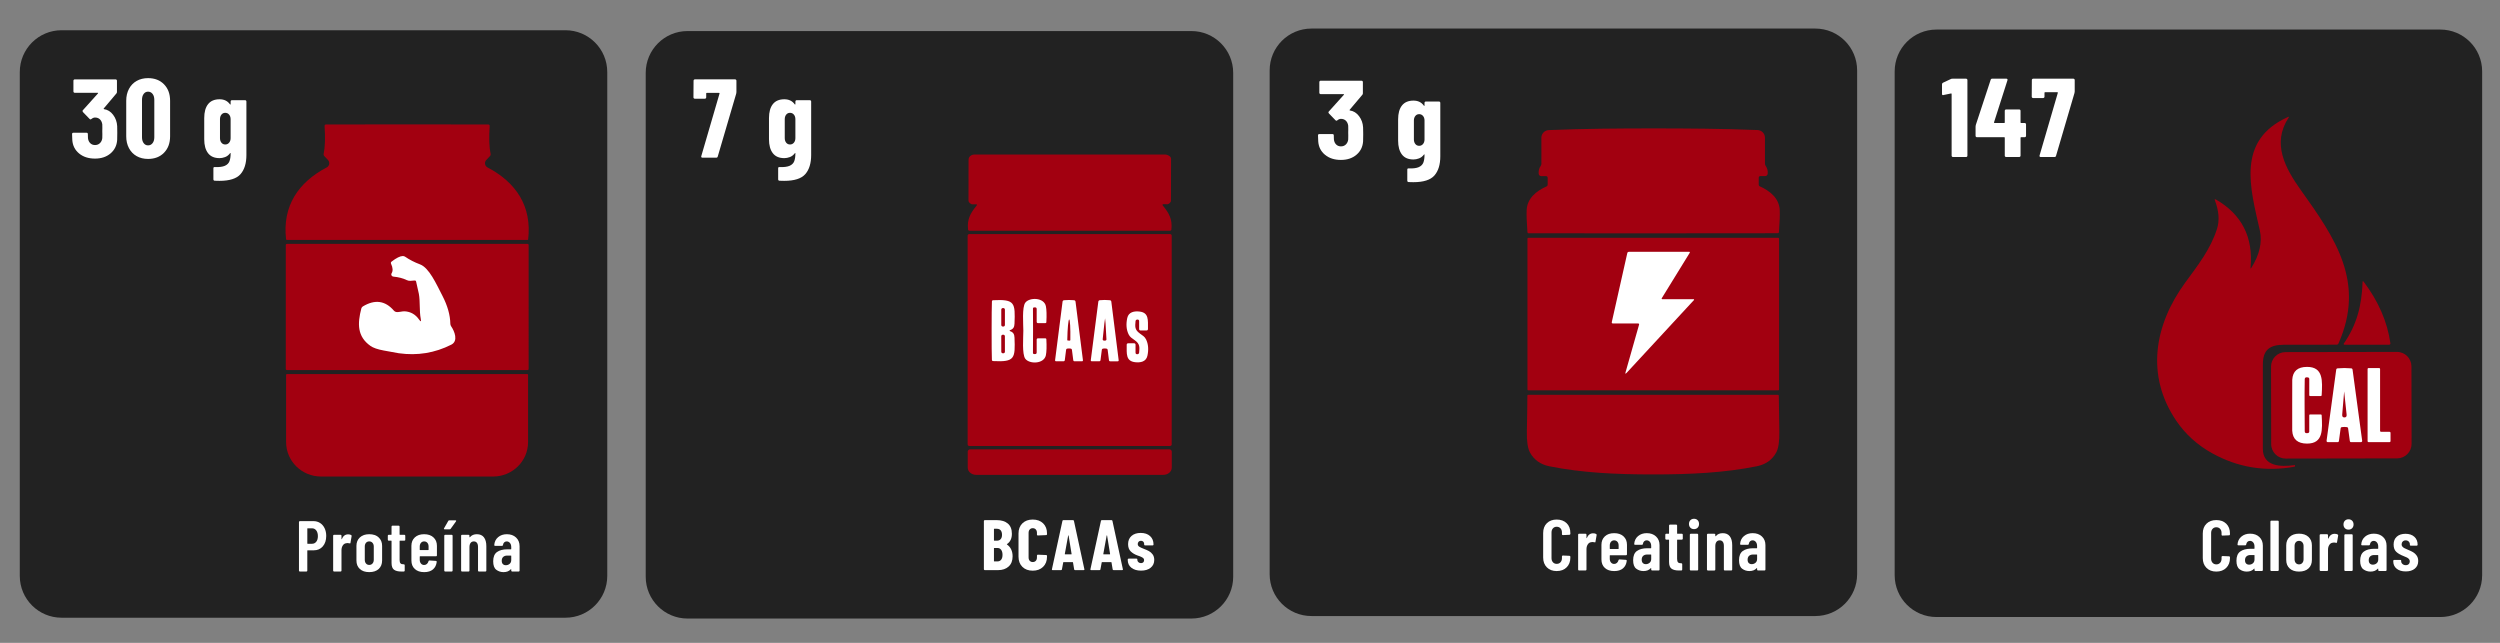
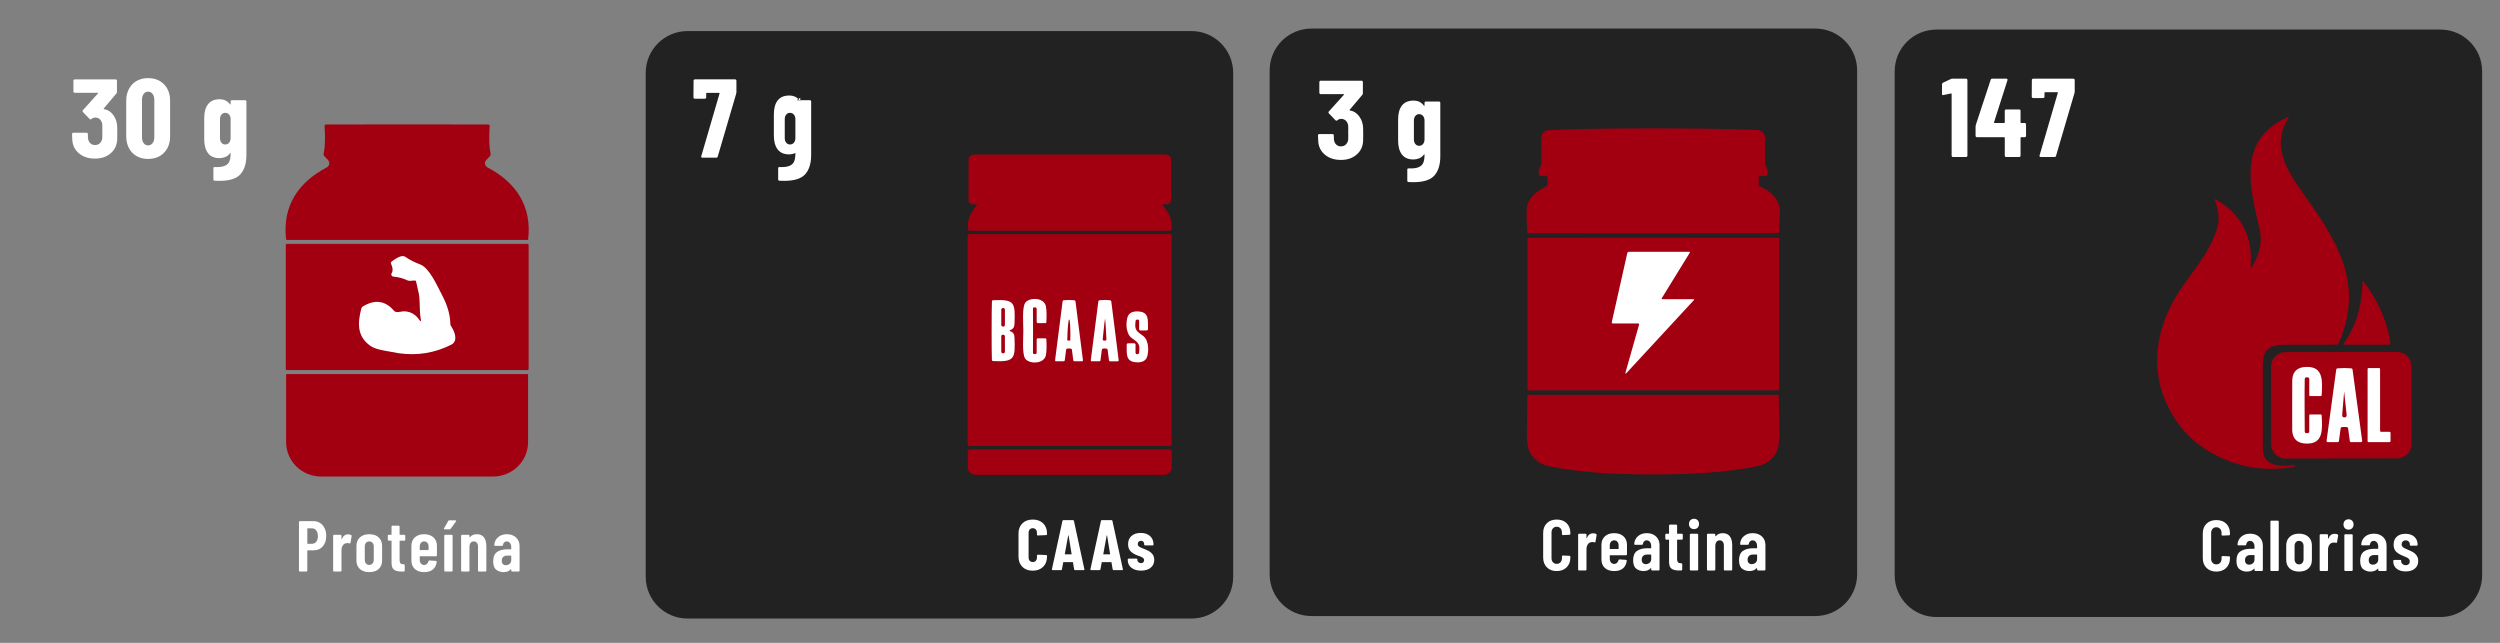
<svg xmlns="http://www.w3.org/2000/svg" xml:space="preserve" viewBox="0 0 350 90" height="90px" width="350px" y="0px" x="0px" id="Layer_1" version="1.1">
  <rect x="0" y="0" width="350" height="90" fill="#808080" stroke="none" />
  <path d="M347.5,9.991c0-3.232-2.621-5.852-5.854-5.852h-70.541c-3.232,0-5.852,2.619-5.852,5.852v70.543  c0,3.23,2.619,5.85,5.852,5.85h70.541c3.232,0,5.854-2.619,5.854-5.85V9.991z" fill="#222222" />
  <path d="M259.998,9.851c0-3.23-2.621-5.852-5.854-5.852h-70.541c-3.232,0-5.852,2.621-5.852,5.852v70.543  c0,3.232,2.619,5.852,5.852,5.852h70.541c3.232,0,5.854-2.619,5.854-5.852V9.851z" fill="#222222" />
  <path d="M172.647,10.2c0-3.23-2.62-5.852-5.851-5.852H96.252c-3.231,0-5.852,2.621-5.852,5.852v70.543  c0,3.232,2.62,5.852,5.852,5.852h70.544c3.23,0,5.851-2.619,5.851-5.852V10.2z" fill="#222222" />
-   <path d="M85.016,10.085c0-3.232-2.62-5.852-5.852-5.852H8.622c-3.231,0-5.852,2.619-5.852,5.852v70.541  c0,3.232,2.62,5.854,5.852,5.854h70.543c3.231,0,5.852-2.621,5.852-5.854V10.085z" fill="#222222" />
  <rect height="19.025" width="20.516" fill="#FFFFFF" y="33.915" x="221.531" />
  <rect height="15.666" width="20.515" fill="#FFFFFF" y="35.034" x="47.716" />
  <g>
    <path d="M57,17.414c6.943,0,10.73,0.004,11.361,0.012c0.107,0.001,0.195,0.091,0.193,0.198c0,0.004,0,0.008,0,0.012   c-0.114,1.682-0.07,2.992,0.135,3.934c0.018,0.094-0.009,0.189-0.073,0.258l-0.538,0.574c-0.25,0.269-0.234,0.689,0.033,0.939   c0.044,0.041,0.093,0.076,0.146,0.104c3.981,2.084,6.222,5.416,5.688,10.051c-0.005,0.063-0.038,0.095-0.101,0.095   c-0.999,0-6.613,0-16.848,0c-10.23,0-15.846-0.002-16.846-0.005c-0.062,0-0.095-0.031-0.1-0.094   c-0.533-4.635,1.708-7.967,5.689-10.051c0.325-0.17,0.451-0.572,0.281-0.897c-0.027-0.052-0.063-0.102-0.104-0.146l-0.537-0.573   c-0.064-0.068-0.092-0.165-0.073-0.258c0.203-0.942,0.248-2.254,0.134-3.935c-0.006-0.107,0.077-0.199,0.186-0.206   c0.004,0,0.007,0,0.012,0C46.27,17.415,50.056,17.412,57,17.414z" fill="#A20010" />
    <path d="M74.009,51.653c0,0.086-0.069,0.156-0.156,0.156H40.167c-0.086,0-0.156-0.07-0.156-0.156l0,0V34.298   c0-0.086,0.07-0.156,0.156-0.156l0,0h33.686c0.087,0,0.156,0.07,0.156,0.156V51.653z M58.677,44.747   c-0.5-0.723-1.177-1.113-2.029-1.165c-0.331-0.021-0.851,0.167-1.203,0.091c-0.116-0.027-0.219-0.088-0.294-0.176   c-1.21-1.413-2.661-1.613-4.349-0.599c-0.107,0.065-0.18,0.161-0.215,0.283c-0.559,2.143-0.577,3.933,1.275,5.245   c0.385,0.271,1.001,0.486,1.846,0.643c1.206,0.227,1.914,0.357,2.125,0.385c2.596,0.365,5.044-0.035,7.344-1.199   c1.008-0.506,0.469-1.865-0.014-2.571c-0.074-0.105-0.114-0.224-0.116-0.352c-0.02-1.222-0.388-2.524-1.1-3.905   c-0.887-1.71-1.864-3.94-3.154-4.42c-0.761-0.283-1.449-0.637-2.069-1.061c-0.103-0.07-0.215-0.104-0.338-0.102   c-0.373,0.007-0.894,0.266-1.559,0.777c-0.107,0.081-0.132,0.182-0.078,0.307c0.256,0.561,0.281,1.002,0.078,1.324   c-0.09,0.144-0.049,0.334,0.096,0.426c0.041,0.026,0.088,0.043,0.137,0.047c0.734,0.069,1.357,0.232,1.874,0.486   c0.345,0.167,0.625,0.102,1.101,0.059c0.121-0.013,0.194,0.041,0.222,0.16c0.187,0.792,0.313,1.363,0.382,1.713   c0.198,1.058,0.047,2.369,0.268,3.506C58.984,45.044,58.908,45.077,58.677,44.747z" fill="#A20010" />
    <path d="M73.832,52.368c0.055,0,0.098,0.045,0.098,0.098l0,0v9.426c0,2.666-2.192,4.822-4.896,4.822l0,0H44.951   c-2.704,0-4.896-2.156-4.896-4.822v-9.426c0-0.053,0.045-0.098,0.1-0.098l0,0H73.832z" fill="#A20010" />
  </g>
  <g>
    <path d="M44.811,73.219c0.272,0.174,0.483,0.42,0.634,0.734c0.151,0.316,0.227,0.676,0.227,1.078   c0,0.604-0.16,1.092-0.479,1.461s-0.74,0.553-1.264,0.553h-0.856c-0.034,0-0.05,0.018-0.05,0.051v2.799   c0,0.035-0.012,0.063-0.036,0.086s-0.052,0.035-0.085,0.035h-0.926c-0.034,0-0.063-0.012-0.086-0.035s-0.035-0.051-0.035-0.086   v-6.816c0-0.035,0.012-0.063,0.035-0.086s0.052-0.035,0.086-0.035h1.893C44.225,72.957,44.539,73.043,44.811,73.219z    M44.277,75.842c0.151-0.191,0.227-0.451,0.227-0.781c0-0.334-0.076-0.602-0.227-0.801c-0.151-0.197-0.351-0.297-0.599-0.297   h-0.604c-0.034,0-0.05,0.018-0.05,0.051v2.064c0,0.033,0.017,0.051,0.05,0.051h0.604C43.926,76.129,44.126,76.033,44.277,75.842z" fill="#FFFFFF" />
    <path d="M49.167,74.91c0.054,0.033,0.074,0.084,0.06,0.15l-0.161,0.938c-0.006,0.08-0.054,0.104-0.141,0.07   c-0.094-0.027-0.182-0.041-0.262-0.041s-0.154,0.012-0.221,0.031c-0.188,0.027-0.341,0.133-0.458,0.316   c-0.118,0.186-0.176,0.404-0.176,0.66v2.859c0,0.035-0.012,0.063-0.035,0.086s-0.052,0.035-0.085,0.035h-0.927   c-0.034,0-0.062-0.012-0.085-0.035s-0.035-0.051-0.035-0.086V74.99c0-0.033,0.012-0.061,0.035-0.086   c0.023-0.023,0.052-0.035,0.085-0.035h0.927c0.033,0,0.062,0.012,0.085,0.035c0.023,0.025,0.035,0.053,0.035,0.086v0.463   c0,0.027,0.007,0.043,0.021,0.047c0.013,0.002,0.023-0.01,0.03-0.035c0.182-0.438,0.477-0.656,0.886-0.656   C48.925,74.809,49.065,74.844,49.167,74.91z" fill="#FFFFFF" />
    <path d="M50.379,79.658c-0.319-0.291-0.478-0.689-0.478-1.193V76.42c0-0.488,0.161-0.883,0.483-1.182   s0.758-0.449,1.309-0.449c0.557,0,0.997,0.15,1.319,0.449s0.483,0.693,0.483,1.182v2.045c0,0.504-0.16,0.902-0.479,1.193   c-0.319,0.293-0.76,0.439-1.324,0.439C51.137,80.098,50.698,79.951,50.379,79.658z M52.152,78.889   c0.118-0.135,0.176-0.307,0.176-0.514v-1.863c0-0.209-0.059-0.379-0.176-0.514c-0.117-0.135-0.27-0.201-0.458-0.201   s-0.339,0.064-0.453,0.195s-0.171,0.305-0.171,0.52v1.863c0,0.215,0.057,0.387,0.171,0.518s0.265,0.197,0.453,0.197   S52.035,79.023,52.152,78.889z" fill="#FFFFFF" />
    <path d="M56.704,75.66c-0.023,0.023-0.052,0.035-0.085,0.035h-0.625c-0.034,0-0.05,0.018-0.05,0.051v2.639   c0,0.234,0.043,0.398,0.131,0.488s0.218,0.133,0.393,0.125h0.07c0.034,0,0.062,0.014,0.085,0.037s0.036,0.051,0.036,0.084v0.775   c0,0.035-0.012,0.063-0.036,0.086s-0.052,0.035-0.085,0.035h-0.342c-0.457,0-0.801-0.084-1.032-0.252   c-0.232-0.168-0.348-0.482-0.348-0.945v-3.072c0-0.033-0.017-0.051-0.05-0.051h-0.353c-0.034,0-0.062-0.012-0.085-0.035   c-0.024-0.023-0.035-0.051-0.035-0.086V74.99c0-0.033,0.011-0.061,0.035-0.086c0.023-0.023,0.052-0.035,0.085-0.035h0.353   c0.034,0,0.05-0.016,0.05-0.049v-1.109c0-0.033,0.012-0.061,0.035-0.084s0.052-0.035,0.086-0.035h0.886   c0.033,0,0.062,0.012,0.085,0.035s0.035,0.051,0.035,0.084v1.109c0,0.033,0.017,0.049,0.05,0.049h0.625   c0.034,0,0.062,0.012,0.085,0.035c0.023,0.025,0.036,0.053,0.036,0.086v0.584C56.74,75.609,56.728,75.637,56.704,75.66z" fill="#FFFFFF" />
    <path d="M61.136,77.846c-0.024,0.023-0.052,0.035-0.086,0.035h-2.236c-0.034,0-0.05,0.018-0.05,0.051v0.443   c0,0.215,0.057,0.389,0.171,0.523s0.262,0.201,0.443,0.201c0.155,0,0.286-0.051,0.393-0.15c0.107-0.102,0.181-0.229,0.222-0.383   c0.02-0.074,0.063-0.107,0.131-0.102l0.906,0.061c0.081,0.014,0.117,0.057,0.111,0.131c-0.054,0.457-0.23,0.811-0.529,1.063   s-0.71,0.379-1.234,0.379c-0.55,0-0.985-0.146-1.304-0.439c-0.319-0.291-0.478-0.689-0.478-1.193V76.42   c0-0.488,0.159-0.883,0.478-1.182s0.754-0.449,1.304-0.449c0.551,0,0.987,0.15,1.31,0.449s0.483,0.693,0.483,1.182v1.34   C61.171,77.793,61.159,77.822,61.136,77.846z M58.935,75.998c-0.114,0.135-0.171,0.305-0.171,0.514v0.443   c0,0.033,0.017,0.051,0.05,0.051h1.138c0.034,0,0.05-0.018,0.05-0.051v-0.443c0-0.215-0.057-0.389-0.171-0.52   c-0.114-0.131-0.266-0.195-0.454-0.195C59.197,75.797,59.049,75.863,58.935,75.998z" fill="#FFFFFF" />
    <path d="M62.158,74.064c-0.02-0.027-0.017-0.061,0.01-0.102l0.594-1.037c0.026-0.053,0.077-0.08,0.151-0.08h0.846   c0.054,0,0.087,0.016,0.101,0.045c0.013,0.031,0.006,0.066-0.021,0.105l-0.745,1.037c-0.034,0.049-0.081,0.072-0.141,0.072h-0.695   C62.211,74.105,62.178,74.092,62.158,74.064z M62.233,79.98c-0.024-0.023-0.035-0.051-0.035-0.086V74.99   c0-0.033,0.011-0.061,0.035-0.086c0.023-0.023,0.052-0.035,0.085-0.035h0.927c0.033,0,0.062,0.012,0.085,0.035   c0.023,0.025,0.035,0.053,0.035,0.086v4.904c0,0.035-0.012,0.063-0.035,0.086s-0.052,0.035-0.085,0.035h-0.927   C62.285,80.016,62.257,80.004,62.233,79.98z" fill="#FFFFFF" />
    <path d="M67.751,75.227c0.225,0.293,0.337,0.707,0.337,1.244v3.424c0,0.035-0.012,0.063-0.035,0.086   s-0.052,0.035-0.085,0.035h-0.927c-0.034,0-0.062-0.012-0.085-0.035s-0.035-0.051-0.035-0.086v-3.332   c0-0.242-0.05-0.43-0.151-0.564c-0.101-0.135-0.245-0.201-0.433-0.201c-0.195,0-0.346,0.07-0.453,0.211s-0.161,0.336-0.161,0.584   v3.303c0,0.035-0.012,0.063-0.035,0.086s-0.052,0.035-0.085,0.035h-0.927c-0.034,0-0.062-0.012-0.085-0.035   s-0.035-0.051-0.035-0.086V74.99c0-0.033,0.012-0.061,0.035-0.086c0.023-0.023,0.052-0.035,0.085-0.035h0.927   c0.033,0,0.062,0.012,0.085,0.035c0.023,0.025,0.035,0.053,0.035,0.086v0.201c0,0.021,0.008,0.033,0.025,0.035   c0.017,0.004,0.035-0.008,0.055-0.035c0.229-0.268,0.547-0.402,0.957-0.402C67.196,74.789,67.526,74.936,67.751,75.227z" fill="#FFFFFF" />
    <path d="M72.248,75.252c0.329,0.309,0.494,0.715,0.494,1.219v3.424c0,0.035-0.012,0.063-0.035,0.086   c-0.024,0.023-0.052,0.035-0.086,0.035h-0.926c-0.034,0-0.062-0.012-0.085-0.035c-0.024-0.023-0.036-0.051-0.036-0.086v-0.18   c0-0.021-0.006-0.035-0.02-0.041s-0.027,0-0.04,0.02c-0.242,0.27-0.581,0.404-1.017,0.404c-0.383,0-0.72-0.109-1.012-0.328   s-0.438-0.615-0.438-1.193c0-0.604,0.176-1.033,0.528-1.289s0.831-0.383,1.435-0.383h0.514c0.034,0,0.05-0.018,0.05-0.051v-0.262   c0-0.242-0.06-0.434-0.181-0.578c-0.121-0.145-0.272-0.217-0.453-0.217c-0.141,0-0.258,0.045-0.353,0.135   c-0.094,0.092-0.151,0.215-0.171,0.369c-0.007,0.08-0.051,0.119-0.131,0.119h-0.977c-0.081,0-0.118-0.039-0.111-0.119   c0.034-0.457,0.213-0.822,0.539-1.098s0.733-0.414,1.224-0.414C71.489,74.789,71.919,74.943,72.248,75.252z M71.347,78.939   c0.151-0.129,0.227-0.307,0.227-0.535V77.83c0-0.033-0.017-0.049-0.05-0.049h-0.514c-0.235,0-0.421,0.061-0.559,0.186   c-0.138,0.125-0.207,0.305-0.207,0.539c0,0.207,0.054,0.363,0.161,0.469c0.107,0.104,0.245,0.154,0.413,0.154   C71.02,79.129,71.196,79.066,71.347,78.939z" fill="#FFFFFF" />
  </g>
  <g>
    <path d="M231.447,17.977c4.814,0,9.666,0.033,14.613,0.229c0.578,0.023,1.037,0.498,1.035,1.074v3.619   c0,0.122,0.031,0.23,0.098,0.323c0.23,0.322,0.324,0.692,0.283,1.11c-0.018,0.181-0.166,0.319-0.35,0.318h-0.65   c-0.17,0-0.254,0.084-0.254,0.254v0.936c0,0.121,0.055,0.207,0.164,0.254c1.453,0.652,2.695,1.688,2.775,3.297   c0.029,0.661-0.006,1.688-0.107,3.081c-0.008,0.12-0.07,0.179-0.189,0.179c-1.109,0.008-6.916,0.012-17.418,0.015   c-10.5,0-16.305-0.003-17.418-0.007c-0.113,0-0.178-0.061-0.188-0.18c-0.102-1.393-0.139-2.42-0.107-3.08   c0.08-1.609,1.318-2.645,2.773-3.297c0.109-0.048,0.166-0.133,0.166-0.254v-0.936c0-0.17-0.086-0.255-0.258-0.255h-0.65   c-0.18,0.001-0.33-0.138-0.346-0.318c-0.041-0.418,0.051-0.788,0.281-1.11c0.064-0.094,0.098-0.201,0.098-0.322l-0.004-3.619   c-0.002-0.577,0.455-1.052,1.035-1.075C221.779,18.013,226.629,17.977,231.447,17.977z" fill="#A20010" />
    <path d="M249.072,54.513c0,0.076-0.063,0.137-0.137,0.137h-34.953c-0.076,0-0.139-0.061-0.139-0.135v-0.002V33.425   c0-0.075,0.063-0.137,0.139-0.137l0,0h34.953c0.074,0,0.137,0.062,0.137,0.137V54.513z M229.473,45.438l-1.895,6.678   c-0.064,0.232-0.016,0.262,0.15,0.084l9.43-10.197c0.025-0.027,0.025-0.07-0.002-0.097c-0.014-0.012-0.031-0.019-0.049-0.019   h-4.391c-0.049,0-0.088-0.039-0.088-0.086c0-0.018,0.008-0.033,0.016-0.046l3.93-6.382c0.021-0.037,0.01-0.086-0.029-0.107   c-0.01-0.007-0.025-0.01-0.039-0.01h-8.455c-0.125,0-0.199,0.059-0.229,0.178l-2.172,9.666c-0.02,0.082,0.031,0.164,0.115,0.183   c0.012,0.003,0.021,0.005,0.035,0.005h3.563c0.064-0.001,0.115,0.05,0.115,0.117C229.479,45.415,229.477,45.427,229.473,45.438z" fill="#A20010" />
    <path d="M231.434,55.276c11.18,0,17.01,0,17.488,0c0.064,0,0.111,0.051,0.111,0.111   c0.006,1.299,0.029,2.963,0.072,4.99c0.029,1.412-0.119,2.41-0.447,2.996c-0.57,1.021-1.469,1.654-2.693,1.9   c-4.529,0.914-9.254,1.148-14.531,1.148s-10.002-0.234-14.533-1.143c-1.225-0.25-2.123-0.885-2.691-1.906   c-0.33-0.586-0.479-1.584-0.449-2.996c0.043-2.027,0.068-3.691,0.072-4.99c0-0.061,0.049-0.111,0.111-0.111   C214.42,55.28,220.25,55.28,231.434,55.276z" fill="#A20010" />
  </g>
  <g>
    <path d="M216.562,79.43c-0.346-0.346-0.519-0.803-0.519-1.373v-3.436c0-0.576,0.173-1.035,0.519-1.375   c0.346-0.338,0.804-0.508,1.375-0.508c0.577,0,1.04,0.17,1.39,0.508c0.349,0.34,0.523,0.799,0.523,1.375v0.121   c0,0.033-0.012,0.064-0.035,0.092c-0.023,0.025-0.052,0.039-0.085,0.039l-0.938,0.041c-0.08,0-0.12-0.041-0.12-0.121v-0.252   c0-0.234-0.067-0.426-0.202-0.574c-0.134-0.146-0.312-0.221-0.533-0.221c-0.215,0-0.39,0.074-0.523,0.221   c-0.135,0.148-0.202,0.34-0.202,0.574v3.605c0,0.234,0.067,0.426,0.202,0.574c0.134,0.148,0.309,0.221,0.523,0.221   c0.222,0,0.399-0.072,0.533-0.221c0.135-0.148,0.202-0.34,0.202-0.574v-0.252c0-0.033,0.012-0.063,0.035-0.086   s0.052-0.035,0.085-0.035l0.938,0.041c0.033,0,0.062,0.012,0.085,0.035s0.035,0.053,0.035,0.086v0.121   c0,0.57-0.175,1.027-0.523,1.373c-0.35,0.348-0.813,0.52-1.39,0.52C217.365,79.949,216.907,79.777,216.562,79.43z" fill="#FFFFFF" />
    <path d="M223.466,74.764c0.054,0.033,0.073,0.084,0.061,0.15l-0.161,0.936c-0.007,0.082-0.054,0.105-0.142,0.07   c-0.094-0.025-0.181-0.039-0.262-0.039c-0.08,0-0.154,0.01-0.222,0.029c-0.188,0.027-0.341,0.133-0.458,0.318   c-0.117,0.184-0.176,0.404-0.176,0.658v2.861c0,0.033-0.012,0.063-0.035,0.086c-0.024,0.023-0.053,0.035-0.086,0.035h-0.927   c-0.033,0-0.063-0.012-0.086-0.035s-0.035-0.053-0.035-0.086v-4.904c0-0.033,0.012-0.063,0.035-0.086s0.053-0.035,0.086-0.035   h0.927c0.033,0,0.062,0.012,0.086,0.035c0.023,0.023,0.035,0.053,0.035,0.086v0.463c0,0.027,0.006,0.041,0.02,0.045   s0.023-0.008,0.03-0.035c0.182-0.436,0.477-0.654,0.887-0.654C223.224,74.662,223.365,74.695,223.466,74.764z" fill="#FFFFFF" />
    <path d="M227.74,77.699c-0.023,0.023-0.053,0.035-0.086,0.035h-2.235c-0.034,0-0.051,0.016-0.051,0.049v0.443   c0,0.215,0.057,0.391,0.171,0.523c0.114,0.135,0.263,0.203,0.443,0.203c0.154,0,0.285-0.051,0.393-0.152   c0.107-0.1,0.182-0.229,0.222-0.383c0.021-0.074,0.064-0.107,0.131-0.1l0.906,0.061c0.081,0.014,0.118,0.057,0.111,0.131   c-0.054,0.455-0.23,0.811-0.529,1.063c-0.298,0.252-0.71,0.377-1.233,0.377c-0.551,0-0.985-0.146-1.304-0.438   c-0.319-0.293-0.479-0.691-0.479-1.193v-2.045c0-0.49,0.159-0.885,0.479-1.184c0.318-0.299,0.753-0.447,1.304-0.447   s0.987,0.148,1.31,0.447s0.483,0.693,0.483,1.184v1.34C227.775,77.646,227.764,77.676,227.74,77.699z M225.539,75.85   c-0.114,0.135-0.171,0.307-0.171,0.514v0.443c0,0.033,0.017,0.051,0.051,0.051h1.138c0.033,0,0.051-0.018,0.051-0.051v-0.443   c0-0.215-0.058-0.387-0.172-0.518s-0.265-0.197-0.453-0.197C225.802,75.648,225.653,75.717,225.539,75.85z" fill="#FFFFFF" />
    <path d="M231.844,75.105c0.329,0.309,0.493,0.715,0.493,1.219v3.424c0,0.033-0.012,0.063-0.035,0.086   s-0.052,0.035-0.085,0.035h-0.927c-0.034,0-0.063-0.012-0.086-0.035s-0.035-0.053-0.035-0.086v-0.182   c0-0.02-0.007-0.033-0.02-0.041c-0.014-0.006-0.027,0-0.041,0.021c-0.241,0.268-0.58,0.402-1.017,0.402   c-0.383,0-0.721-0.109-1.013-0.328c-0.292-0.217-0.438-0.615-0.438-1.193c0-0.604,0.176-1.033,0.528-1.289   c0.353-0.254,0.831-0.383,1.436-0.383h0.514c0.033,0,0.05-0.016,0.05-0.049v-0.262c0-0.242-0.061-0.436-0.181-0.58   c-0.121-0.145-0.272-0.217-0.453-0.217c-0.142,0-0.259,0.045-0.353,0.137c-0.095,0.09-0.151,0.213-0.172,0.367   c-0.007,0.08-0.05,0.121-0.131,0.121h-0.977c-0.081,0-0.117-0.041-0.111-0.121c0.034-0.457,0.214-0.822,0.539-1.098   c0.326-0.275,0.733-0.412,1.224-0.412C231.085,74.643,231.515,74.797,231.844,75.105z M230.942,78.791   c0.151-0.127,0.227-0.305,0.227-0.533v-0.574c0-0.033-0.017-0.051-0.05-0.051h-0.514c-0.235,0-0.422,0.063-0.56,0.186   c-0.138,0.125-0.206,0.305-0.206,0.539c0,0.209,0.054,0.365,0.161,0.469s0.245,0.156,0.413,0.156   C230.615,78.982,230.791,78.918,230.942,78.791z" fill="#FFFFFF" />
    <path d="M235.555,75.514c-0.023,0.023-0.052,0.035-0.085,0.035h-0.625c-0.033,0-0.05,0.016-0.05,0.049v2.639   c0,0.236,0.043,0.398,0.131,0.49c0.087,0.09,0.218,0.131,0.393,0.125h0.07c0.033,0,0.063,0.012,0.086,0.035   s0.035,0.053,0.035,0.086v0.775c0,0.033-0.012,0.063-0.035,0.086s-0.053,0.035-0.086,0.035h-0.343c-0.456,0-0.8-0.084-1.032-0.252   c-0.231-0.168-0.347-0.484-0.347-0.947v-3.072c0-0.033-0.018-0.049-0.051-0.049h-0.353c-0.033,0-0.063-0.012-0.086-0.035   s-0.035-0.053-0.035-0.086v-0.584c0-0.033,0.012-0.063,0.035-0.086s0.053-0.035,0.086-0.035h0.353c0.033,0,0.051-0.018,0.051-0.051   v-1.107c0-0.033,0.011-0.063,0.035-0.086c0.023-0.023,0.052-0.035,0.085-0.035h0.887c0.033,0,0.062,0.012,0.085,0.035   s0.036,0.053,0.036,0.086v1.107c0,0.033,0.017,0.051,0.05,0.051h0.625c0.033,0,0.062,0.012,0.085,0.035s0.035,0.053,0.035,0.086   v0.584C235.59,75.461,235.578,75.49,235.555,75.514z" fill="#FFFFFF" />
    <path d="M236.652,73.877c-0.131-0.135-0.196-0.309-0.196-0.523s0.065-0.391,0.196-0.525   c0.131-0.133,0.301-0.201,0.509-0.201s0.378,0.068,0.509,0.201c0.131,0.135,0.196,0.311,0.196,0.525s-0.065,0.389-0.196,0.523   s-0.301,0.201-0.509,0.201S236.783,74.012,236.652,73.877z M236.612,79.834c-0.023-0.023-0.035-0.053-0.035-0.086v-4.904   c0-0.033,0.012-0.063,0.035-0.086s0.052-0.035,0.086-0.035h0.926c0.034,0,0.063,0.012,0.086,0.035s0.035,0.053,0.035,0.086v4.904   c0,0.033-0.012,0.063-0.035,0.086s-0.052,0.035-0.086,0.035h-0.926C236.664,79.869,236.636,79.857,236.612,79.834z" fill="#FFFFFF" />
    <path d="M242.172,75.08c0.225,0.291,0.337,0.707,0.337,1.244v3.424c0,0.033-0.012,0.063-0.035,0.086   s-0.052,0.035-0.086,0.035h-0.926c-0.034,0-0.063-0.012-0.086-0.035s-0.035-0.053-0.035-0.086v-3.334   c0-0.242-0.051-0.43-0.151-0.564c-0.101-0.133-0.245-0.201-0.433-0.201c-0.195,0-0.346,0.07-0.453,0.213   c-0.107,0.141-0.161,0.334-0.161,0.584v3.303c0,0.033-0.012,0.063-0.035,0.086c-0.024,0.023-0.053,0.035-0.086,0.035h-0.927   c-0.033,0-0.063-0.012-0.086-0.035s-0.035-0.053-0.035-0.086v-4.904c0-0.033,0.012-0.063,0.035-0.086s0.053-0.035,0.086-0.035   h0.927c0.033,0,0.062,0.012,0.086,0.035c0.023,0.023,0.035,0.053,0.035,0.086v0.201c0,0.02,0.008,0.031,0.024,0.035   c0.018,0.004,0.036-0.008,0.056-0.035c0.229-0.27,0.547-0.402,0.957-0.402C241.616,74.643,241.946,74.787,242.172,75.08z" fill="#FFFFFF" />
    <path d="M246.668,75.105c0.329,0.309,0.493,0.715,0.493,1.219v3.424c0,0.033-0.012,0.063-0.035,0.086   s-0.052,0.035-0.085,0.035h-0.927c-0.034,0-0.063-0.012-0.086-0.035s-0.035-0.053-0.035-0.086v-0.182   c0-0.02-0.007-0.033-0.02-0.041c-0.014-0.006-0.027,0-0.041,0.021c-0.241,0.268-0.58,0.402-1.017,0.402   c-0.383,0-0.721-0.109-1.013-0.328c-0.292-0.217-0.438-0.615-0.438-1.193c0-0.604,0.176-1.033,0.528-1.289   c0.353-0.254,0.831-0.383,1.436-0.383h0.514c0.033,0,0.05-0.016,0.05-0.049v-0.262c0-0.242-0.061-0.436-0.181-0.58   c-0.121-0.145-0.272-0.217-0.453-0.217c-0.142,0-0.259,0.045-0.353,0.137c-0.095,0.09-0.151,0.213-0.172,0.367   c-0.007,0.08-0.05,0.121-0.131,0.121h-0.977c-0.081,0-0.117-0.041-0.111-0.121c0.034-0.457,0.214-0.822,0.539-1.098   c0.326-0.275,0.733-0.412,1.224-0.412C245.909,74.643,246.339,74.797,246.668,75.105z M245.767,78.791   c0.151-0.127,0.227-0.305,0.227-0.533v-0.574c0-0.033-0.017-0.051-0.05-0.051h-0.514c-0.235,0-0.422,0.063-0.56,0.186   c-0.138,0.125-0.206,0.305-0.206,0.539c0,0.209,0.054,0.365,0.161,0.469s0.245,0.156,0.413,0.156   C245.439,78.982,245.615,78.918,245.767,78.791z" fill="#FFFFFF" />
  </g>
  <g>
    <path d="M308.908,79.502c-0.346-0.346-0.519-0.805-0.519-1.375v-3.434c0-0.578,0.173-1.035,0.519-1.375   s0.804-0.508,1.375-0.508c0.577,0,1.04,0.168,1.39,0.508c0.349,0.34,0.523,0.797,0.523,1.375v0.121c0,0.033-0.012,0.063-0.035,0.09   s-0.052,0.041-0.085,0.041l-0.938,0.039c-0.08,0-0.12-0.039-0.12-0.121v-0.25c0-0.236-0.067-0.428-0.202-0.574   c-0.134-0.148-0.312-0.223-0.533-0.223c-0.215,0-0.39,0.074-0.523,0.223c-0.135,0.146-0.202,0.338-0.202,0.574v3.605   c0,0.234,0.067,0.426,0.202,0.572c0.134,0.148,0.309,0.223,0.523,0.223c0.222,0,0.399-0.074,0.533-0.223   c0.135-0.146,0.202-0.338,0.202-0.572v-0.252c0-0.035,0.012-0.063,0.035-0.086s0.052-0.035,0.085-0.035l0.938,0.039   c0.033,0,0.062,0.012,0.085,0.035s0.035,0.053,0.035,0.086v0.121c0,0.57-0.175,1.029-0.523,1.375c-0.35,0.346-0.813,0.52-1.39,0.52   C309.712,80.021,309.254,79.848,308.908,79.502z" fill="#FFFFFF" />
    <path d="M316.306,75.176c0.329,0.309,0.493,0.715,0.493,1.219v3.424c0,0.035-0.012,0.063-0.035,0.086   s-0.052,0.035-0.085,0.035h-0.927c-0.034,0-0.063-0.012-0.086-0.035s-0.035-0.051-0.035-0.086v-0.18   c0-0.021-0.007-0.035-0.02-0.041c-0.014-0.006-0.027,0-0.041,0.02c-0.241,0.27-0.58,0.404-1.017,0.404   c-0.383,0-0.721-0.109-1.013-0.328s-0.438-0.615-0.438-1.193c0-0.604,0.176-1.033,0.528-1.289s0.831-0.383,1.436-0.383h0.514   c0.033,0,0.05-0.018,0.05-0.051v-0.262c0-0.242-0.061-0.434-0.181-0.578c-0.121-0.145-0.272-0.217-0.453-0.217   c-0.142,0-0.259,0.045-0.353,0.135c-0.095,0.092-0.151,0.215-0.172,0.369c-0.007,0.08-0.05,0.119-0.131,0.119h-0.977   c-0.081,0-0.117-0.039-0.111-0.119c0.034-0.457,0.214-0.822,0.539-1.098c0.326-0.275,0.733-0.414,1.224-0.414   C315.547,74.713,315.977,74.867,316.306,75.176z M315.404,78.863c0.151-0.129,0.227-0.307,0.227-0.535v-0.574   c0-0.033-0.017-0.049-0.05-0.049h-0.514c-0.235,0-0.422,0.061-0.56,0.186s-0.206,0.305-0.206,0.539   c0,0.207,0.054,0.363,0.161,0.469c0.107,0.104,0.245,0.154,0.413,0.154C315.077,79.053,315.253,78.99,315.404,78.863z" fill="#FFFFFF" />
    <path d="M317.892,79.904c-0.023-0.023-0.035-0.051-0.035-0.086v-6.807c0-0.033,0.012-0.063,0.035-0.086   s0.052-0.035,0.086-0.035h0.927c0.033,0,0.062,0.012,0.085,0.035s0.035,0.053,0.035,0.086v6.807c0,0.035-0.012,0.063-0.035,0.086   s-0.052,0.035-0.085,0.035h-0.927C317.943,79.939,317.915,79.928,317.892,79.904z" fill="#FFFFFF" />
    <path d="M320.551,79.582c-0.319-0.291-0.479-0.689-0.479-1.193v-2.045c0-0.488,0.161-0.883,0.483-1.182   s0.759-0.449,1.31-0.449c0.557,0,0.996,0.15,1.318,0.449s0.483,0.693,0.483,1.182v2.045c0,0.504-0.159,0.902-0.478,1.193   c-0.319,0.293-0.761,0.439-1.324,0.439C321.308,80.021,320.869,79.875,320.551,79.582z M322.323,78.813   c0.117-0.135,0.176-0.307,0.176-0.514v-1.863c0-0.209-0.059-0.379-0.176-0.514c-0.118-0.135-0.271-0.201-0.458-0.201   c-0.188,0-0.34,0.064-0.454,0.195s-0.171,0.305-0.171,0.52v1.863c0,0.215,0.057,0.387,0.171,0.518s0.266,0.197,0.454,0.197   C322.053,79.014,322.205,78.947,322.323,78.813z" fill="#FFFFFF" />
    <path d="M327.282,74.834c0.054,0.033,0.073,0.084,0.061,0.15l-0.161,0.938c-0.007,0.08-0.054,0.104-0.142,0.07   c-0.094-0.027-0.181-0.041-0.262-0.041c-0.08,0-0.154,0.012-0.222,0.031c-0.188,0.027-0.341,0.133-0.458,0.316   c-0.117,0.186-0.176,0.404-0.176,0.66v2.859c0,0.035-0.012,0.063-0.035,0.086c-0.024,0.023-0.053,0.035-0.086,0.035h-0.927   c-0.033,0-0.063-0.012-0.086-0.035s-0.035-0.051-0.035-0.086v-4.904c0-0.033,0.012-0.061,0.035-0.086   c0.023-0.023,0.053-0.035,0.086-0.035h0.927c0.033,0,0.062,0.012,0.086,0.035c0.023,0.025,0.035,0.053,0.035,0.086v0.463   c0,0.027,0.006,0.043,0.02,0.047c0.014,0.002,0.023-0.01,0.03-0.035c0.182-0.438,0.477-0.656,0.887-0.656   C327.04,74.732,327.182,74.768,327.282,74.834z" fill="#FFFFFF" />
    <path d="M328.284,73.947c-0.131-0.133-0.196-0.309-0.196-0.523s0.065-0.389,0.196-0.523s0.301-0.201,0.509-0.201   s0.378,0.066,0.509,0.201s0.196,0.309,0.196,0.523s-0.065,0.391-0.196,0.523c-0.131,0.135-0.301,0.201-0.509,0.201   S328.415,74.082,328.284,73.947z M328.244,79.904c-0.023-0.023-0.035-0.051-0.035-0.086v-4.904c0-0.033,0.012-0.061,0.035-0.086   c0.023-0.023,0.052-0.035,0.086-0.035h0.926c0.034,0,0.063,0.012,0.086,0.035c0.023,0.025,0.035,0.053,0.035,0.086v4.904   c0,0.035-0.012,0.063-0.035,0.086s-0.052,0.035-0.086,0.035h-0.926C328.296,79.939,328.268,79.928,328.244,79.904z" fill="#FFFFFF" />
    <path d="M333.627,75.176c0.329,0.309,0.493,0.715,0.493,1.219v3.424c0,0.035-0.012,0.063-0.035,0.086   s-0.052,0.035-0.085,0.035h-0.927c-0.034,0-0.063-0.012-0.086-0.035s-0.035-0.051-0.035-0.086v-0.18   c0-0.021-0.007-0.035-0.02-0.041c-0.014-0.006-0.027,0-0.041,0.02c-0.241,0.27-0.58,0.404-1.017,0.404   c-0.383,0-0.721-0.109-1.013-0.328s-0.438-0.615-0.438-1.193c0-0.604,0.176-1.033,0.528-1.289s0.831-0.383,1.436-0.383h0.514   c0.033,0,0.05-0.018,0.05-0.051v-0.262c0-0.242-0.061-0.434-0.181-0.578c-0.121-0.145-0.272-0.217-0.453-0.217   c-0.142,0-0.259,0.045-0.353,0.135c-0.095,0.092-0.151,0.215-0.172,0.369c-0.007,0.08-0.05,0.119-0.131,0.119h-0.977   c-0.081,0-0.117-0.039-0.111-0.119c0.034-0.457,0.214-0.822,0.539-1.098c0.326-0.275,0.733-0.414,1.224-0.414   C332.868,74.713,333.298,74.867,333.627,75.176z M332.726,78.863c0.151-0.129,0.227-0.307,0.227-0.535v-0.574   c0-0.033-0.017-0.049-0.05-0.049h-0.514c-0.235,0-0.422,0.061-0.56,0.186s-0.206,0.305-0.206,0.539   c0,0.207,0.054,0.363,0.161,0.469c0.107,0.104,0.245,0.154,0.413,0.154C332.398,79.053,332.574,78.99,332.726,78.863z" fill="#FFFFFF" />
    <path d="M335.53,79.617c-0.315-0.254-0.474-0.6-0.474-1.037v-0.07c0-0.033,0.012-0.063,0.035-0.086   s0.053-0.035,0.086-0.035h0.866c0.081,0,0.121,0.027,0.121,0.08v0.092c0,0.16,0.062,0.295,0.187,0.402   c0.124,0.107,0.276,0.162,0.458,0.162c0.174,0,0.312-0.051,0.413-0.152c0.101-0.1,0.15-0.229,0.15-0.383   c0-0.133-0.044-0.246-0.131-0.336c-0.087-0.092-0.181-0.16-0.282-0.207c-0.101-0.047-0.281-0.125-0.543-0.232   c-0.383-0.146-0.697-0.336-0.942-0.563c-0.245-0.229-0.367-0.568-0.367-1.018c0-0.471,0.149-0.838,0.448-1.104   s0.703-0.398,1.214-0.398c0.523,0,0.938,0.141,1.243,0.418c0.306,0.279,0.458,0.654,0.458,1.123c0,0.035-0.012,0.063-0.035,0.086   s-0.052,0.035-0.085,0.035h-0.847c-0.033,0-0.062-0.008-0.085-0.025c-0.023-0.016-0.035-0.037-0.035-0.064v-0.092   c0-0.16-0.056-0.295-0.167-0.402c-0.11-0.107-0.25-0.16-0.418-0.16c-0.174,0-0.313,0.055-0.418,0.166   c-0.104,0.109-0.155,0.242-0.155,0.396c0,0.129,0.04,0.236,0.12,0.322c0.081,0.088,0.172,0.156,0.272,0.207   s0.269,0.127,0.503,0.227c0.282,0.115,0.52,0.227,0.71,0.338c0.191,0.111,0.359,0.268,0.504,0.473s0.217,0.459,0.217,0.762   c0,0.449-0.158,0.805-0.474,1.066S337.336,80,336.799,80C336.269,80,335.846,79.873,335.53,79.617z" fill="#FFFFFF" />
  </g>
  <g>
    <path d="M16.419,18.599c0,0.429-0.005,0.763-0.016,1.003c-0.053,0.773-0.363,1.399-0.932,1.88   c-0.569,0.48-1.292,0.721-2.17,0.721c-0.909,0-1.653-0.24-2.232-0.721s-0.896-1.107-0.948-1.88   c-0.021-0.188-0.031-0.465-0.031-0.831c0-0.125,0.063-0.188,0.188-0.188h1.833c0.125,0,0.188,0.063,0.188,0.188   c0,0.261,0.005,0.449,0.016,0.564c0.031,0.292,0.136,0.528,0.313,0.705c0.178,0.178,0.402,0.267,0.674,0.267   c0.282,0,0.514-0.091,0.697-0.274c0.183-0.183,0.29-0.415,0.321-0.697c0.01-0.146,0.013-0.321,0.008-0.524   c-0.005-0.204-0.008-0.353-0.008-0.447c0-0.083,0.002-0.229,0.008-0.438c0.005-0.209,0.002-0.381-0.008-0.517   c-0.042-0.292-0.152-0.525-0.329-0.697c-0.178-0.172-0.407-0.258-0.689-0.258c-0.167,0-0.334,0.068-0.501,0.204   c-0.063,0.042-0.104,0.063-0.125,0.063c-0.042,0-0.089-0.026-0.141-0.078l-0.924-0.956c-0.042-0.063-0.063-0.11-0.063-0.141   c0-0.042,0.021-0.083,0.063-0.125l2.099-2.334c0.052-0.063,0.042-0.094-0.031-0.094h-3.211c-0.052,0-0.097-0.018-0.133-0.055   s-0.055-0.081-0.055-0.133v-1.504c0-0.052,0.018-0.096,0.055-0.133s0.081-0.055,0.133-0.055h5.718c0.052,0,0.097,0.019,0.133,0.055   s0.055,0.081,0.055,0.133v1.567c0,0.094-0.026,0.167-0.078,0.219l-1.77,2.099c-0.032,0.052-0.021,0.084,0.031,0.094   c0.511,0.073,0.94,0.339,1.285,0.799c0.344,0.459,0.532,0.987,0.564,1.582C16.414,17.878,16.419,18.191,16.419,18.599z" fill="#FFFFFF" />
    <path d="M19.129,21.857c-0.46-0.261-0.817-0.632-1.073-1.112s-0.384-1.034-0.384-1.661v-4.982   c0-0.626,0.128-1.18,0.384-1.66s0.613-0.851,1.073-1.112c0.459-0.261,0.992-0.392,1.598-0.392c0.93,0,1.676,0.29,2.24,0.869   s0.846,1.345,0.846,2.295v4.982c0,0.951-0.282,1.715-0.846,2.295s-1.311,0.87-2.24,0.87C20.121,22.249,19.588,22.118,19.129,21.857   z M21.361,20.04c0.162-0.208,0.243-0.485,0.243-0.83v-5.232c0-0.345-0.081-0.622-0.243-0.831c-0.162-0.208-0.374-0.313-0.635-0.313   c-0.25,0-0.454,0.104-0.611,0.313c-0.157,0.209-0.235,0.486-0.235,0.831v5.232c0,0.345,0.078,0.622,0.235,0.83   c0.157,0.209,0.36,0.313,0.611,0.313C20.988,20.354,21.199,20.249,21.361,20.04z" fill="#FFFFFF" />
    <path d="M32.343,14.079c0.036-0.036,0.081-0.055,0.133-0.055h1.833c0.052,0,0.097,0.019,0.133,0.055   c0.037,0.037,0.055,0.081,0.055,0.133v7.488c0,1.159-0.274,2.052-0.822,2.679c-0.548,0.627-1.533,0.94-2.953,0.94   c-0.282,0-0.501-0.005-0.658-0.016c-0.125-0.01-0.188-0.078-0.188-0.204v-1.535c0-0.136,0.068-0.193,0.204-0.172   c0.616,0.021,1.083-0.039,1.402-0.18c0.318-0.141,0.533-0.353,0.642-0.634c0.11-0.282,0.165-0.653,0.165-1.112   c0-0.031-0.01-0.047-0.031-0.047s-0.042,0.016-0.063,0.047c-0.188,0.25-0.415,0.426-0.682,0.525   c-0.266,0.099-0.525,0.148-0.775,0.148c-0.721,0-1.259-0.232-1.614-0.697s-0.532-1.11-0.532-1.935v-2.977   c0-0.846,0.18-1.496,0.54-1.95c0.36-0.454,0.896-0.682,1.606-0.682c0.637,0,1.123,0.235,1.457,0.705   c0.021,0.031,0.042,0.042,0.063,0.031c0.021-0.01,0.031-0.031,0.031-0.063v-0.36C32.288,14.16,32.306,14.116,32.343,14.079z    M32.076,19.978c0.141-0.167,0.211-0.381,0.211-0.643v-2.647c0-0.261-0.07-0.475-0.211-0.642s-0.321-0.251-0.541-0.251   s-0.397,0.084-0.533,0.251s-0.204,0.381-0.204,0.642v2.647c0,0.261,0.068,0.476,0.204,0.643s0.313,0.25,0.533,0.25   S31.935,20.145,32.076,19.978z" fill="#FFFFFF" />
  </g>
  <g>
    <path d="M98.195,22.014c-0.031-0.042-0.037-0.094-0.016-0.157l2.554-8.757c0.021-0.063,0-0.094-0.063-0.094h-1.723   c-0.052,0-0.078,0.026-0.078,0.078v0.548c0,0.052-0.019,0.097-0.055,0.133s-0.081,0.055-0.133,0.055h-1.41   c-0.052,0-0.097-0.018-0.133-0.055s-0.055-0.081-0.055-0.133l0.016-2.334c0-0.052,0.018-0.096,0.055-0.133s0.081-0.055,0.133-0.055   h5.624c0.052,0,0.097,0.019,0.133,0.055s0.055,0.081,0.055,0.133v1.598c0,0.042-0.01,0.115-0.031,0.219l-2.585,8.804   c-0.031,0.104-0.099,0.157-0.204,0.157h-1.942C98.273,22.077,98.226,22.056,98.195,22.014z" fill="#FFFFFF" />
-     <path d="M111.409,14.079c0.036-0.036,0.081-0.055,0.133-0.055h1.833c0.052,0,0.097,0.019,0.133,0.055   c0.037,0.037,0.055,0.081,0.055,0.133v7.488c0,1.159-0.274,2.052-0.822,2.679c-0.548,0.627-1.533,0.94-2.953,0.94   c-0.282,0-0.501-0.005-0.658-0.016c-0.125-0.01-0.188-0.078-0.188-0.204v-1.535c0-0.136,0.068-0.193,0.204-0.172   c0.616,0.021,1.083-0.039,1.402-0.18c0.318-0.141,0.533-0.353,0.642-0.634c0.11-0.282,0.165-0.653,0.165-1.112   c0-0.031-0.01-0.047-0.031-0.047s-0.042,0.016-0.063,0.047c-0.188,0.25-0.415,0.426-0.682,0.525   c-0.266,0.099-0.525,0.148-0.775,0.148c-0.721,0-1.259-0.232-1.614-0.697s-0.532-1.11-0.532-1.935v-2.977   c0-0.846,0.18-1.496,0.54-1.95c0.36-0.454,0.896-0.682,1.606-0.682c0.637,0,1.123,0.235,1.457,0.705   c0.021,0.031,0.042,0.042,0.063,0.031c0.021-0.01,0.031-0.031,0.031-0.063v-0.36C111.354,14.16,111.372,14.116,111.409,14.079z    M111.143,19.978c0.141-0.167,0.211-0.381,0.211-0.643v-2.647c0-0.261-0.07-0.475-0.211-0.642s-0.321-0.251-0.541-0.251   s-0.397,0.084-0.533,0.251s-0.204,0.381-0.204,0.642v2.647c0,0.261,0.068,0.476,0.204,0.643s0.313,0.25,0.533,0.25   S111.001,20.145,111.143,19.978z" fill="#FFFFFF" />
+     <path d="M111.409,14.079c0.036-0.036,0.081-0.055,0.133-0.055h1.833c0.052,0,0.097,0.019,0.133,0.055   c0.037,0.037,0.055,0.081,0.055,0.133v7.488c0,1.159-0.274,2.052-0.822,2.679c-0.548,0.627-1.533,0.94-2.953,0.94   c-0.282,0-0.501-0.005-0.658-0.016c-0.125-0.01-0.188-0.078-0.188-0.204v-1.535c0-0.136,0.068-0.193,0.204-0.172   c0.616,0.021,1.083-0.039,1.402-0.18c0.318-0.141,0.533-0.353,0.642-0.634c0.11-0.282,0.165-0.653,0.165-1.112   c0-0.031-0.01-0.047-0.031-0.047s-0.042,0.016-0.063,0.047c-0.266,0.099-0.525,0.148-0.775,0.148c-0.721,0-1.259-0.232-1.614-0.697s-0.532-1.11-0.532-1.935v-2.977   c0-0.846,0.18-1.496,0.54-1.95c0.36-0.454,0.896-0.682,1.606-0.682c0.637,0,1.123,0.235,1.457,0.705   c0.021,0.031,0.042,0.042,0.063,0.031c0.021-0.01,0.031-0.031,0.031-0.063v-0.36C111.354,14.16,111.372,14.116,111.409,14.079z    M111.143,19.978c0.141-0.167,0.211-0.381,0.211-0.643v-2.647c0-0.261-0.07-0.475-0.211-0.642s-0.321-0.251-0.541-0.251   s-0.397,0.084-0.533,0.251s-0.204,0.381-0.204,0.642v2.647c0,0.261,0.068,0.476,0.204,0.643s0.313,0.25,0.533,0.25   S111.001,20.145,111.143,19.978z" fill="#FFFFFF" />
  </g>
  <g>
    <path d="M190.849,18.785c0,0.429-0.006,0.763-0.016,1.003c-0.053,0.773-0.363,1.399-0.933,1.88   s-1.292,0.721-2.169,0.721c-0.909,0-1.653-0.24-2.232-0.721c-0.58-0.48-0.896-1.107-0.948-1.88   c-0.021-0.188-0.031-0.465-0.031-0.831c0-0.125,0.063-0.188,0.188-0.188h1.833c0.126,0,0.188,0.063,0.188,0.188   c0,0.261,0.005,0.449,0.016,0.564c0.031,0.292,0.136,0.528,0.313,0.705c0.177,0.178,0.401,0.267,0.674,0.267   c0.281,0,0.514-0.091,0.696-0.274c0.183-0.183,0.29-0.415,0.321-0.697c0.011-0.146,0.014-0.321,0.008-0.524   c-0.005-0.204-0.008-0.353-0.008-0.447c0-0.083,0.003-0.229,0.008-0.438c0.006-0.209,0.003-0.381-0.008-0.517   c-0.042-0.292-0.151-0.525-0.329-0.697s-0.407-0.258-0.688-0.258c-0.168,0-0.335,0.068-0.502,0.204   c-0.063,0.042-0.104,0.063-0.125,0.063c-0.042,0-0.089-0.026-0.142-0.078l-0.924-0.956c-0.042-0.063-0.063-0.11-0.063-0.141   c0-0.042,0.021-0.083,0.063-0.125l2.1-2.334c0.052-0.063,0.041-0.094-0.031-0.094h-3.212c-0.053,0-0.097-0.018-0.133-0.055   c-0.037-0.037-0.056-0.081-0.056-0.133v-1.504c0-0.052,0.019-0.096,0.056-0.133c0.036-0.037,0.08-0.055,0.133-0.055h5.718   c0.053,0,0.097,0.019,0.134,0.055c0.036,0.037,0.055,0.081,0.055,0.133v1.567c0,0.094-0.026,0.167-0.078,0.219l-1.771,2.099   c-0.031,0.052-0.021,0.084,0.031,0.094c0.512,0.073,0.939,0.339,1.284,0.799s0.533,0.987,0.564,1.582   C190.843,18.065,190.849,18.378,190.849,18.785z" fill="#FFFFFF" />
    <path d="M199.487,14.266c0.037-0.036,0.081-0.055,0.134-0.055h1.833c0.052,0,0.096,0.019,0.133,0.055   c0.036,0.037,0.055,0.081,0.055,0.133v7.488c0,1.159-0.274,2.052-0.822,2.679c-0.549,0.627-1.533,0.94-2.953,0.94   c-0.282,0-0.501-0.005-0.658-0.016c-0.125-0.01-0.188-0.078-0.188-0.204v-1.535c0-0.136,0.067-0.193,0.203-0.172   c0.616,0.021,1.084-0.039,1.402-0.18s0.532-0.353,0.643-0.634c0.109-0.282,0.164-0.653,0.164-1.112   c0-0.031-0.011-0.047-0.031-0.047s-0.042,0.016-0.063,0.047c-0.188,0.25-0.415,0.426-0.682,0.525s-0.524,0.148-0.775,0.148   c-0.721,0-1.259-0.232-1.613-0.697c-0.355-0.465-0.533-1.11-0.533-1.935v-2.977c0-0.846,0.181-1.496,0.541-1.95   s0.896-0.682,1.605-0.682c0.637,0,1.123,0.235,1.457,0.705c0.021,0.031,0.042,0.042,0.063,0.031   c0.021-0.01,0.031-0.031,0.031-0.063v-0.36C199.433,14.347,199.451,14.302,199.487,14.266z M199.222,20.164   c0.141-0.167,0.211-0.381,0.211-0.643v-2.647c0-0.261-0.07-0.475-0.211-0.642c-0.142-0.167-0.321-0.251-0.541-0.251   c-0.219,0-0.396,0.084-0.532,0.251s-0.204,0.381-0.204,0.642v2.647c0,0.261,0.068,0.476,0.204,0.643s0.313,0.25,0.532,0.25   C198.9,20.415,199.08,20.331,199.222,20.164z" fill="#FFFFFF" />
  </g>
  <g>
    <path d="M273.354,11.017h1.896c0.052,0,0.096,0.019,0.133,0.055c0.036,0.037,0.055,0.081,0.055,0.133v10.59   c0,0.052-0.019,0.097-0.055,0.133c-0.037,0.037-0.081,0.055-0.133,0.055h-1.833c-0.053,0-0.097-0.018-0.134-0.055   c-0.036-0.037-0.055-0.081-0.055-0.133v-8.632c0-0.021-0.008-0.042-0.023-0.063s-0.034-0.026-0.055-0.016l-1.065,0.22l-0.063,0.016   c-0.094,0-0.141-0.058-0.141-0.172V11.8c0-0.104,0.047-0.178,0.141-0.22l1.097-0.517C273.17,11.033,273.248,11.017,273.354,11.017z" fill="#FFFFFF" />
    <path d="M283.59,17.275c0.037,0.037,0.055,0.081,0.055,0.133v1.613c0,0.052-0.018,0.097-0.055,0.133   c-0.036,0.037-0.081,0.055-0.133,0.055h-0.501c-0.053,0-0.079,0.026-0.079,0.079v2.506c0,0.052-0.018,0.097-0.055,0.133   c-0.036,0.037-0.081,0.055-0.133,0.055h-1.833c-0.053,0-0.097-0.018-0.133-0.055c-0.037-0.037-0.055-0.081-0.055-0.133v-2.506   c0-0.052-0.026-0.079-0.079-0.079h-3.822c-0.053,0-0.097-0.018-0.133-0.055c-0.037-0.037-0.055-0.081-0.055-0.133v-1.285   c0-0.094,0.01-0.172,0.031-0.235l2.083-6.329c0.031-0.104,0.1-0.157,0.204-0.157h1.989c0.063,0,0.109,0.019,0.141,0.055   c0.032,0.037,0.037,0.091,0.017,0.165l-1.881,5.89c-0.01,0.063,0.011,0.094,0.063,0.094h1.362c0.053,0,0.079-0.026,0.079-0.079   v-1.629c0-0.052,0.018-0.096,0.055-0.133c0.036-0.037,0.08-0.055,0.133-0.055h1.833c0.052,0,0.097,0.019,0.133,0.055   c0.037,0.037,0.055,0.081,0.055,0.133v1.629c0,0.052,0.026,0.079,0.079,0.079h0.501C283.509,17.221,283.554,17.239,283.59,17.275z" fill="#FFFFFF" />
    <path d="M285.557,21.92c-0.032-0.042-0.037-0.094-0.017-0.157l2.554-8.757c0.021-0.063,0-0.094-0.063-0.094h-1.723   c-0.053,0-0.079,0.026-0.079,0.078v0.548c0,0.052-0.018,0.097-0.055,0.133c-0.036,0.037-0.081,0.055-0.133,0.055h-1.41   c-0.053,0-0.097-0.018-0.133-0.055c-0.037-0.037-0.055-0.081-0.055-0.133l0.016-2.334c0-0.052,0.018-0.096,0.055-0.133   c0.036-0.037,0.08-0.055,0.133-0.055h5.624c0.052,0,0.097,0.019,0.133,0.055c0.037,0.037,0.056,0.081,0.056,0.133v1.598   c0,0.042-0.011,0.115-0.031,0.219l-2.585,8.804c-0.031,0.104-0.1,0.157-0.204,0.157h-1.942   C285.635,21.983,285.588,21.962,285.557,21.92z" fill="#FFFFFF" />
  </g>
  <rect height="15.666" width="24.295" fill="#FFFFFF" y="35.836" x="136.793" />
  <g>
-     <path d="M141.203,79.317c-0.374,0.333-0.856,0.5-1.45,0.5h-1.89c-0.034,0-0.062-0.012-0.085-0.035   c-0.023-0.023-0.035-0.052-0.035-0.085v-6.76c0-0.033,0.012-0.062,0.035-0.085c0.023-0.023,0.051-0.035,0.085-0.035h1.67   c0.667,0,1.188,0.16,1.565,0.48c0.376,0.319,0.565,0.796,0.565,1.43c0,0.66-0.227,1.14-0.68,1.439   c-0.027,0.021-0.03,0.04-0.01,0.061c0.527,0.373,0.79,0.927,0.79,1.66C141.763,78.508,141.576,78.984,141.203,79.317z    M139.153,74.077v1.57c0,0.033,0.017,0.05,0.05,0.05h0.36c0.227,0,0.403-0.071,0.53-0.215c0.126-0.144,0.19-0.345,0.19-0.605   c0-0.272-0.062-0.482-0.185-0.63c-0.124-0.146-0.302-0.22-0.535-0.22h-0.36C139.169,74.027,139.153,74.044,139.153,74.077z    M140.163,78.357c0.126-0.16,0.19-0.387,0.19-0.68c0-0.294-0.063-0.527-0.19-0.7c-0.126-0.174-0.296-0.26-0.51-0.26h-0.45   c-0.033,0-0.05,0.017-0.05,0.05v1.78c0,0.033,0.017,0.05,0.05,0.05h0.44C139.863,78.598,140.036,78.518,140.163,78.357z" fill="#FFFFFF" />
    <path d="M143.137,79.362c-0.363-0.356-0.545-0.835-0.545-1.435v-3.24c0-0.594,0.182-1.066,0.545-1.42   s0.845-0.53,1.445-0.53c0.606,0,1.091,0.177,1.455,0.53c0.363,0.354,0.545,0.826,0.545,1.42v0.11c0,0.033-0.012,0.062-0.035,0.085   s-0.052,0.034-0.085,0.034l-1.17,0.051c-0.08,0-0.12-0.037-0.12-0.11v-0.26c0-0.193-0.053-0.351-0.16-0.471   c-0.106-0.119-0.25-0.18-0.43-0.18c-0.173,0-0.313,0.061-0.42,0.18c-0.107,0.12-0.16,0.277-0.16,0.471v3.45   c0,0.193,0.053,0.348,0.16,0.465c0.106,0.116,0.247,0.175,0.42,0.175c0.18,0,0.323-0.059,0.43-0.175   c0.107-0.117,0.16-0.271,0.16-0.465v-0.271c0-0.033,0.012-0.062,0.035-0.085s0.051-0.035,0.085-0.035l1.17,0.05   c0.08,0,0.12,0.037,0.12,0.11v0.11c0,0.6-0.184,1.078-0.55,1.435s-0.85,0.535-1.45,0.535S143.5,79.719,143.137,79.362z" fill="#FFFFFF" />
    <path d="M150.382,79.707l-0.16-0.96c0-0.033-0.02-0.05-0.06-0.05h-1.25c-0.04,0-0.06,0.014-0.06,0.04l-0.18,0.97   c-0.007,0.074-0.05,0.11-0.13,0.11h-1.17c-0.087,0-0.12-0.043-0.1-0.13l1.47-6.76c0.013-0.073,0.056-0.11,0.13-0.11h1.35   c0.073,0,0.116,0.037,0.13,0.11l1.46,6.76l0.01,0.04c0,0.06-0.037,0.09-0.11,0.09h-1.2   C150.433,79.817,150.389,79.781,150.382,79.707z M149.123,77.607h0.86c0.027,0,0.04-0.017,0.04-0.05l-0.42-2.58   c-0.007-0.021-0.017-0.03-0.03-0.03c-0.013,0-0.023,0.01-0.03,0.03l-0.47,2.58C149.066,77.591,149.083,77.607,149.123,77.607z" fill="#FFFFFF" />
    <path d="M155.772,79.707l-0.16-0.96c0-0.033-0.02-0.05-0.06-0.05h-1.25c-0.04,0-0.06,0.014-0.06,0.04l-0.18,0.97   c-0.007,0.074-0.05,0.11-0.13,0.11h-1.17c-0.087,0-0.12-0.043-0.1-0.13l1.47-6.76c0.013-0.073,0.056-0.11,0.13-0.11h1.35   c0.073,0,0.116,0.037,0.13,0.11l1.46,6.76l0.01,0.04c0,0.06-0.037,0.09-0.11,0.09h-1.2   C155.823,79.817,155.779,79.781,155.772,79.707z M154.513,77.607h0.86c0.027,0,0.04-0.017,0.04-0.05l-0.42-2.58   c-0.007-0.021-0.017-0.03-0.03-0.03c-0.013,0-0.023,0.01-0.03,0.03l-0.47,2.58C154.456,77.591,154.473,77.607,154.513,77.607z" fill="#FFFFFF" />
    <path d="M158.388,79.482c-0.337-0.271-0.505-0.632-0.505-1.085v-0.07c0-0.033,0.011-0.062,0.035-0.085   s0.052-0.035,0.085-0.035h1.1c0.033,0,0.062,0.007,0.085,0.021s0.035,0.03,0.035,0.05v0.08c0,0.14,0.05,0.255,0.15,0.345   s0.223,0.135,0.37,0.135c0.133,0,0.238-0.038,0.315-0.114c0.077-0.077,0.115-0.175,0.115-0.295c0-0.146-0.063-0.262-0.19-0.346   c-0.126-0.083-0.268-0.153-0.425-0.21s-0.265-0.095-0.325-0.114c-0.367-0.134-0.675-0.318-0.925-0.556   c-0.25-0.236-0.375-0.578-0.375-1.024c0-0.487,0.16-0.87,0.48-1.15s0.747-0.42,1.28-0.42c0.554,0,0.992,0.146,1.315,0.44   c0.323,0.293,0.485,0.689,0.485,1.189c0,0.033-0.012,0.062-0.035,0.085s-0.052,0.035-0.085,0.035h-1.07   c-0.034,0-0.062-0.01-0.085-0.03c-0.023-0.02-0.035-0.043-0.035-0.069v-0.101c0-0.133-0.042-0.241-0.125-0.325   c-0.083-0.083-0.192-0.125-0.325-0.125c-0.14,0-0.25,0.045-0.33,0.136c-0.08,0.09-0.12,0.194-0.12,0.314   c0,0.16,0.068,0.285,0.205,0.375c0.136,0.09,0.345,0.188,0.625,0.295c0.286,0.107,0.531,0.215,0.735,0.325   c0.203,0.11,0.378,0.267,0.525,0.47c0.146,0.204,0.22,0.459,0.22,0.766c0,0.46-0.168,0.824-0.505,1.095   c-0.336,0.27-0.785,0.405-1.345,0.405C159.176,79.888,158.724,79.752,158.388,79.482z" fill="#FFFFFF" />
  </g>
  <g>
    <path d="M149.762,21.637c8.081,0,12.23,0,13.413,0c0.181,0.002,0.773,0.184,0.773,0.607l-0.015,5.836   c0.015,0.272-0.345,0.514-0.476,0.514l-0.619-0.006c-0.05,0-0.091,0.041-0.091,0.094c0,0.021,0.007,0.043,0.021,0.06   c0.894,1.097,1.38,1.928,1.229,3.39c-0.012,0.106-0.077,0.161-0.195,0.166c-0.268,0.004-4.947,0.007-14.04,0.007   c-9.095,0-13.774-0.003-14.038-0.007c-0.121-0.005-0.186-0.06-0.197-0.166c-0.152-1.463,0.334-2.293,1.229-3.39   c0.031-0.041,0.025-0.101-0.014-0.133c-0.018-0.013-0.543,0.001-0.543,0.001c-0.324,0.007-0.604-0.279-0.611-0.536l0.008-5.683   c-0.008-0.585,0.572-0.752,0.754-0.754C137.53,21.637,141.679,21.637,149.762,21.637z" fill="#A20010" />
    <path d="M164.038,62.213c0,0.124-0.102,0.224-0.224,0.224h-28.119c-0.123,0-0.224-0.1-0.224-0.224l0,0V32.998   c0-0.124,0.101-0.225,0.224-0.225h28.119c0.122,0,0.224,0.101,0.224,0.225V62.213z M143.267,46.298   c0,0.921-0.203,3.295,0.277,3.932c0.583,0.771,2.617,0.745,2.879-0.491c0.099-0.479,0.121-1.227,0.067-2.244   c-0.004-0.086-0.05-0.129-0.136-0.129h-1.047c-0.094,0-0.172,0.076-0.172,0.172v1.799c0,0.155-0.076,0.233-0.23,0.233h-0.104   c-0.126,0-0.188-0.063-0.188-0.192c0.008-1.005,0.014-2.03,0.016-3.076c-0.002-1.047-0.006-2.072-0.014-3.077   c-0.002-0.128,0.061-0.192,0.187-0.192h0.104c0.154,0,0.23,0.078,0.23,0.233v1.798c0,0.096,0.078,0.173,0.172,0.173h1.047   c0.086,0,0.132-0.044,0.136-0.129c0.054-1.019,0.031-1.767-0.067-2.245c-0.262-1.236-2.296-1.264-2.879-0.491   C143.063,43.007,143.267,45.381,143.267,46.298z M138.828,46.288c-0.003,1.984,0.009,3.345,0.037,4.08   c0.005,0.115,0.063,0.177,0.179,0.183c3.068,0.159,3.092-0.393,2.987-3.287c-0.017-0.494-0.187-0.756-0.623-0.904   c-0.041-0.014-0.062-0.037-0.062-0.071c0-0.032,0.021-0.054,0.062-0.067c0.437-0.15,0.606-0.41,0.623-0.904   c0.107-2.896,0.084-3.447-2.983-3.288c-0.115,0.005-0.176,0.064-0.179,0.179C138.841,42.943,138.828,44.305,138.828,46.288z    M149.663,48.783c0.061,0,0.135,0.007,0.22,0.018c0.113,0.016,0.177,0.081,0.19,0.196l0.184,1.422   c0.014,0.109,0.074,0.162,0.186,0.162h1.026c0.105,0,0.153-0.052,0.142-0.158l-1.036-8.185c-0.016-0.124-0.088-0.193-0.213-0.207   c-0.267-0.021-0.499-0.033-0.694-0.033c-0.199,0-0.431,0.012-0.694,0.033c-0.128,0.012-0.201,0.08-0.217,0.207l-1.044,8.181   c-0.01,0.106,0.037,0.159,0.143,0.159l1.027,0.003c0.109,0,0.174-0.053,0.189-0.162l0.18-1.426c0.016-0.115,0.08-0.179,0.192-0.192   C149.528,48.79,149.603,48.783,149.663,48.783z M154.665,48.783c0.061,0,0.133,0.008,0.22,0.021   c0.112,0.014,0.177,0.078,0.189,0.193l0.18,1.426c0.014,0.108,0.077,0.162,0.187,0.162h1.029c0.105,0,0.152-0.053,0.143-0.159   l-1.027-8.188c-0.015-0.127-0.086-0.195-0.213-0.207c-0.268-0.021-0.498-0.034-0.697-0.037c-0.197,0-0.428,0.012-0.693,0.034   c-0.127,0.011-0.199,0.081-0.218,0.206l-1.054,8.185c-0.01,0.106,0.037,0.159,0.143,0.159l1.029,0.003   c0.111,0,0.174-0.053,0.188-0.162l0.182-1.422c0.014-0.115,0.078-0.181,0.193-0.196C154.53,48.79,154.604,48.783,154.665,48.783z    M158.901,47.659c0.707,0.519,0.643,0.955,0.575,1.731c-0.009,0.087-0.07,0.16-0.155,0.186c-0.056,0.016-0.102,0.021-0.139,0.017   c-0.139-0.014-0.207-0.092-0.207-0.233v-1.09c0-0.141-0.07-0.21-0.211-0.21h-0.805c-0.148,0-0.221,0.073-0.221,0.22   c0.006,1.229-0.146,2.269,1.172,2.428c0.744,0.088,1.54-0.054,1.727-0.894c0.191-0.876,0.13-1.64-0.187-2.293   c-0.192-0.396-0.468-0.538-0.897-0.853c-0.711-0.519-0.646-0.951-0.575-1.73c0.009-0.088,0.069-0.162,0.155-0.187   c0.055-0.016,0.102-0.021,0.14-0.017c0.138,0.014,0.206,0.092,0.206,0.233v1.09c0,0.14,0.07,0.21,0.209,0.21h0.807   c0.146,0,0.221-0.074,0.221-0.22c-0.008-1.229,0.146-2.27-1.172-2.429c-0.744-0.088-1.541,0.055-1.727,0.895   c-0.191,0.876-0.129,1.641,0.186,2.293C158.196,47.205,158.468,47.345,158.901,47.659z" fill="#A20010" />
    <path d="M140.396,43.129h0.074c0.12,0,0.217,0.098,0.217,0.217v2.153c0,0.12-0.097,0.218-0.217,0.218h-0.074   c-0.12,0-0.217-0.098-0.217-0.218v-2.153C140.179,43.227,140.275,43.129,140.396,43.129z" fill="#A20010" />
    <path d="M154.712,44.562c0.025,0,0.088,0.978,0.189,2.933c0.006,0.099-0.041,0.16-0.139,0.182   c-0.041,0.012-0.084,0.017-0.128,0.014c-0.046,0-0.089-0.006-0.13-0.017c-0.094-0.03-0.136-0.093-0.125-0.192   C154.577,45.535,154.688,44.562,154.712,44.562z" fill="#A20010" />
    <path d="M149.497,47.676c-0.043,0-0.076-0.034-0.076-0.078v-0.053c0.029-1.563,0.148-2.826,0.266-2.824l0,0l0,0   c0.117,0.002,0.189,1.268,0.16,2.828c0,0.002,0,0.002,0,0.002v0.055c0,0.043-0.035,0.078-0.078,0.078L149.497,47.676z" fill="#A20010" />
    <path d="M140.394,46.86h0.074c0.119,0,0.217,0.097,0.217,0.216l0.004,2.168c0,0.12-0.096,0.216-0.217,0.216   l-0.074,0.001c-0.119,0-0.217-0.097-0.217-0.217l-0.004-2.167C140.177,46.957,140.272,46.861,140.394,46.86z" fill="#A20010" />
    <path d="M163.712,62.904c0.186,0,0.336,0.15,0.336,0.335v2.227c0,0.562-0.529,1.014-1.182,1.014h-26.202   c-0.652,0-1.181-0.452-1.181-1.014l0,0v-2.227c0-0.185,0.148-0.335,0.334-0.335H163.712z" fill="#A20010" />
  </g>
  <rect height="12.166" width="16.667" fill="#FFFFFF" y="50.667" x="319.5" />
  <g>
    <path d="M315.192,37.486c1.155-1.842,1.55-3.585,1.183-5.23c-1.315-5.874-3.354-12.61,3.941-15.875   c0.142-0.064,0.17-0.031,0.085,0.099c-2.362,3.585-0.489,7.042,1.719,10.138c4.797,6.718,9.083,12.882,5.267,21.47   c-0.046,0.104-0.15,0.17-0.264,0.169c-1.921,0-4.363,0.003-7.332,0.007c-2.05,0-2.986,0.71-2.99,2.767   c-0.005,3.933-0.006,7.865-0.003,11.798c0,2.439,2.391,2.578,4.467,2.282c0.013-0.005,0.028,0.004,0.031,0.02   c0.001,0.003,0.001,0.006,0.001,0.009v0.106c0,0.054-0.025,0.086-0.077,0.096c-4.085,0.734-7.921,0.106-11.512-1.884   c-2.079-1.151-3.761-2.674-5.043-4.569c-4.287-6.332-3.06-13.407,1.26-19.314c1.777-2.431,3.556-4.69,4.455-7.533   c0.371-1.161,0.273-2.489-0.29-3.985c-0.066-0.176-0.018-0.218,0.144-0.125c3.62,2.097,5.234,5.27,4.845,9.521   C315.064,37.616,315.102,37.628,315.192,37.486z" fill="#A20010" />
    <path d="M328.129,48.102c1.811-2.612,2.521-5.304,2.63-8.599c0.005-0.169,0.059-0.186,0.162-0.051   c2.063,2.732,3.309,5.601,3.735,8.606c0.015,0.096-0.053,0.186-0.149,0.2c-0.007,0.002-0.015,0.002-0.022,0.002h-6.271   c-0.058-0.001-0.103-0.049-0.101-0.105C328.113,48.136,328.118,48.118,328.129,48.102z" fill="#A20010" />
    <path d="M337.622,62.138c0.002,1.122-0.905,2.033-2.027,2.035L319.999,64.2c-1.122,0.002-2.033-0.905-2.035-2.027   l-0.019-10.844c-0.003-1.122,0.905-2.033,2.027-2.034l15.597-0.027c1.121-0.002,2.032,0.905,2.034,2.027L337.622,62.138z    M320.908,56.734c0,2.326,0.001,3.516,0.003,3.566c0.071,1.199,0.762,1.801,2.072,1.803c2.307,0.004,2.152-1.99,2.053-3.941   c-0.003-0.093-0.05-0.14-0.144-0.14h-1.462c-0.09,0-0.135,0.047-0.135,0.14v2.256c0,0.111-0.085,0.203-0.195,0.214l-0.129,0.01   c-0.203,0.02-0.306-0.073-0.308-0.278c-0.021-1.223-0.026-2.432-0.02-3.629c-0.007-1.198-0.001-2.409,0.02-3.634   c0.004-0.203,0.108-0.294,0.312-0.274l0.128,0.01c0.111,0.011,0.195,0.104,0.195,0.214l-0.003,2.255c0,0.093,0.045,0.14,0.135,0.14   h1.462c0.094,0,0.141-0.047,0.144-0.14c0.104-1.95,0.258-3.945-2.049-3.941c-1.312,0-2.002,0.6-2.072,1.8   C320.91,53.218,320.908,54.408,320.908,56.734z M328.214,59.771c0.154,0,0.271,0.009,0.352,0.026   c0.101,0.019,0.157,0.079,0.17,0.18l0.238,1.759c0.015,0.108,0.066,0.162,0.154,0.162h1.406c0.094,0.001,0.171-0.074,0.171-0.168   c0-0.008,0-0.016-0.001-0.023l-1.345-9.95c-0.017-0.12-0.086-0.184-0.206-0.19c-0.475-0.03-0.787-0.044-0.939-0.044   s-0.465,0.014-0.937,0.044c-0.123,0.007-0.193,0.07-0.209,0.19l-1.349,9.95c-0.013,0.094,0.053,0.178,0.146,0.19   c0.008,0,0.015,0.001,0.022,0.001h1.407c0.088,0,0.14-0.054,0.154-0.162l0.239-1.759c0.012-0.101,0.067-0.161,0.168-0.18   C327.938,59.78,328.057,59.771,328.214,59.771z M334.675,60.599c0-0.079-0.063-0.144-0.144-0.144l0,0h-1.176   c-0.079,0-0.144-0.065-0.144-0.144v-8.644c0-0.079-0.063-0.143-0.142-0.143h-1.464c-0.079,0-0.143,0.063-0.143,0.143v10.088   c0,0.078,0.063,0.143,0.143,0.143h2.925c0.08,0,0.144-0.064,0.144-0.143l0,0V60.599z" fill="#A20010" />
    <path d="M328.181,54.801c0,0,0.115,1.08,0.345,3.237c0.029,0.267-0.071,0.401-0.305,0.403   c-0.229,0.003-0.334-0.129-0.312-0.396C328.092,55.884,328.183,54.801,328.181,54.801z" fill="#A20010" />
  </g>
</svg>